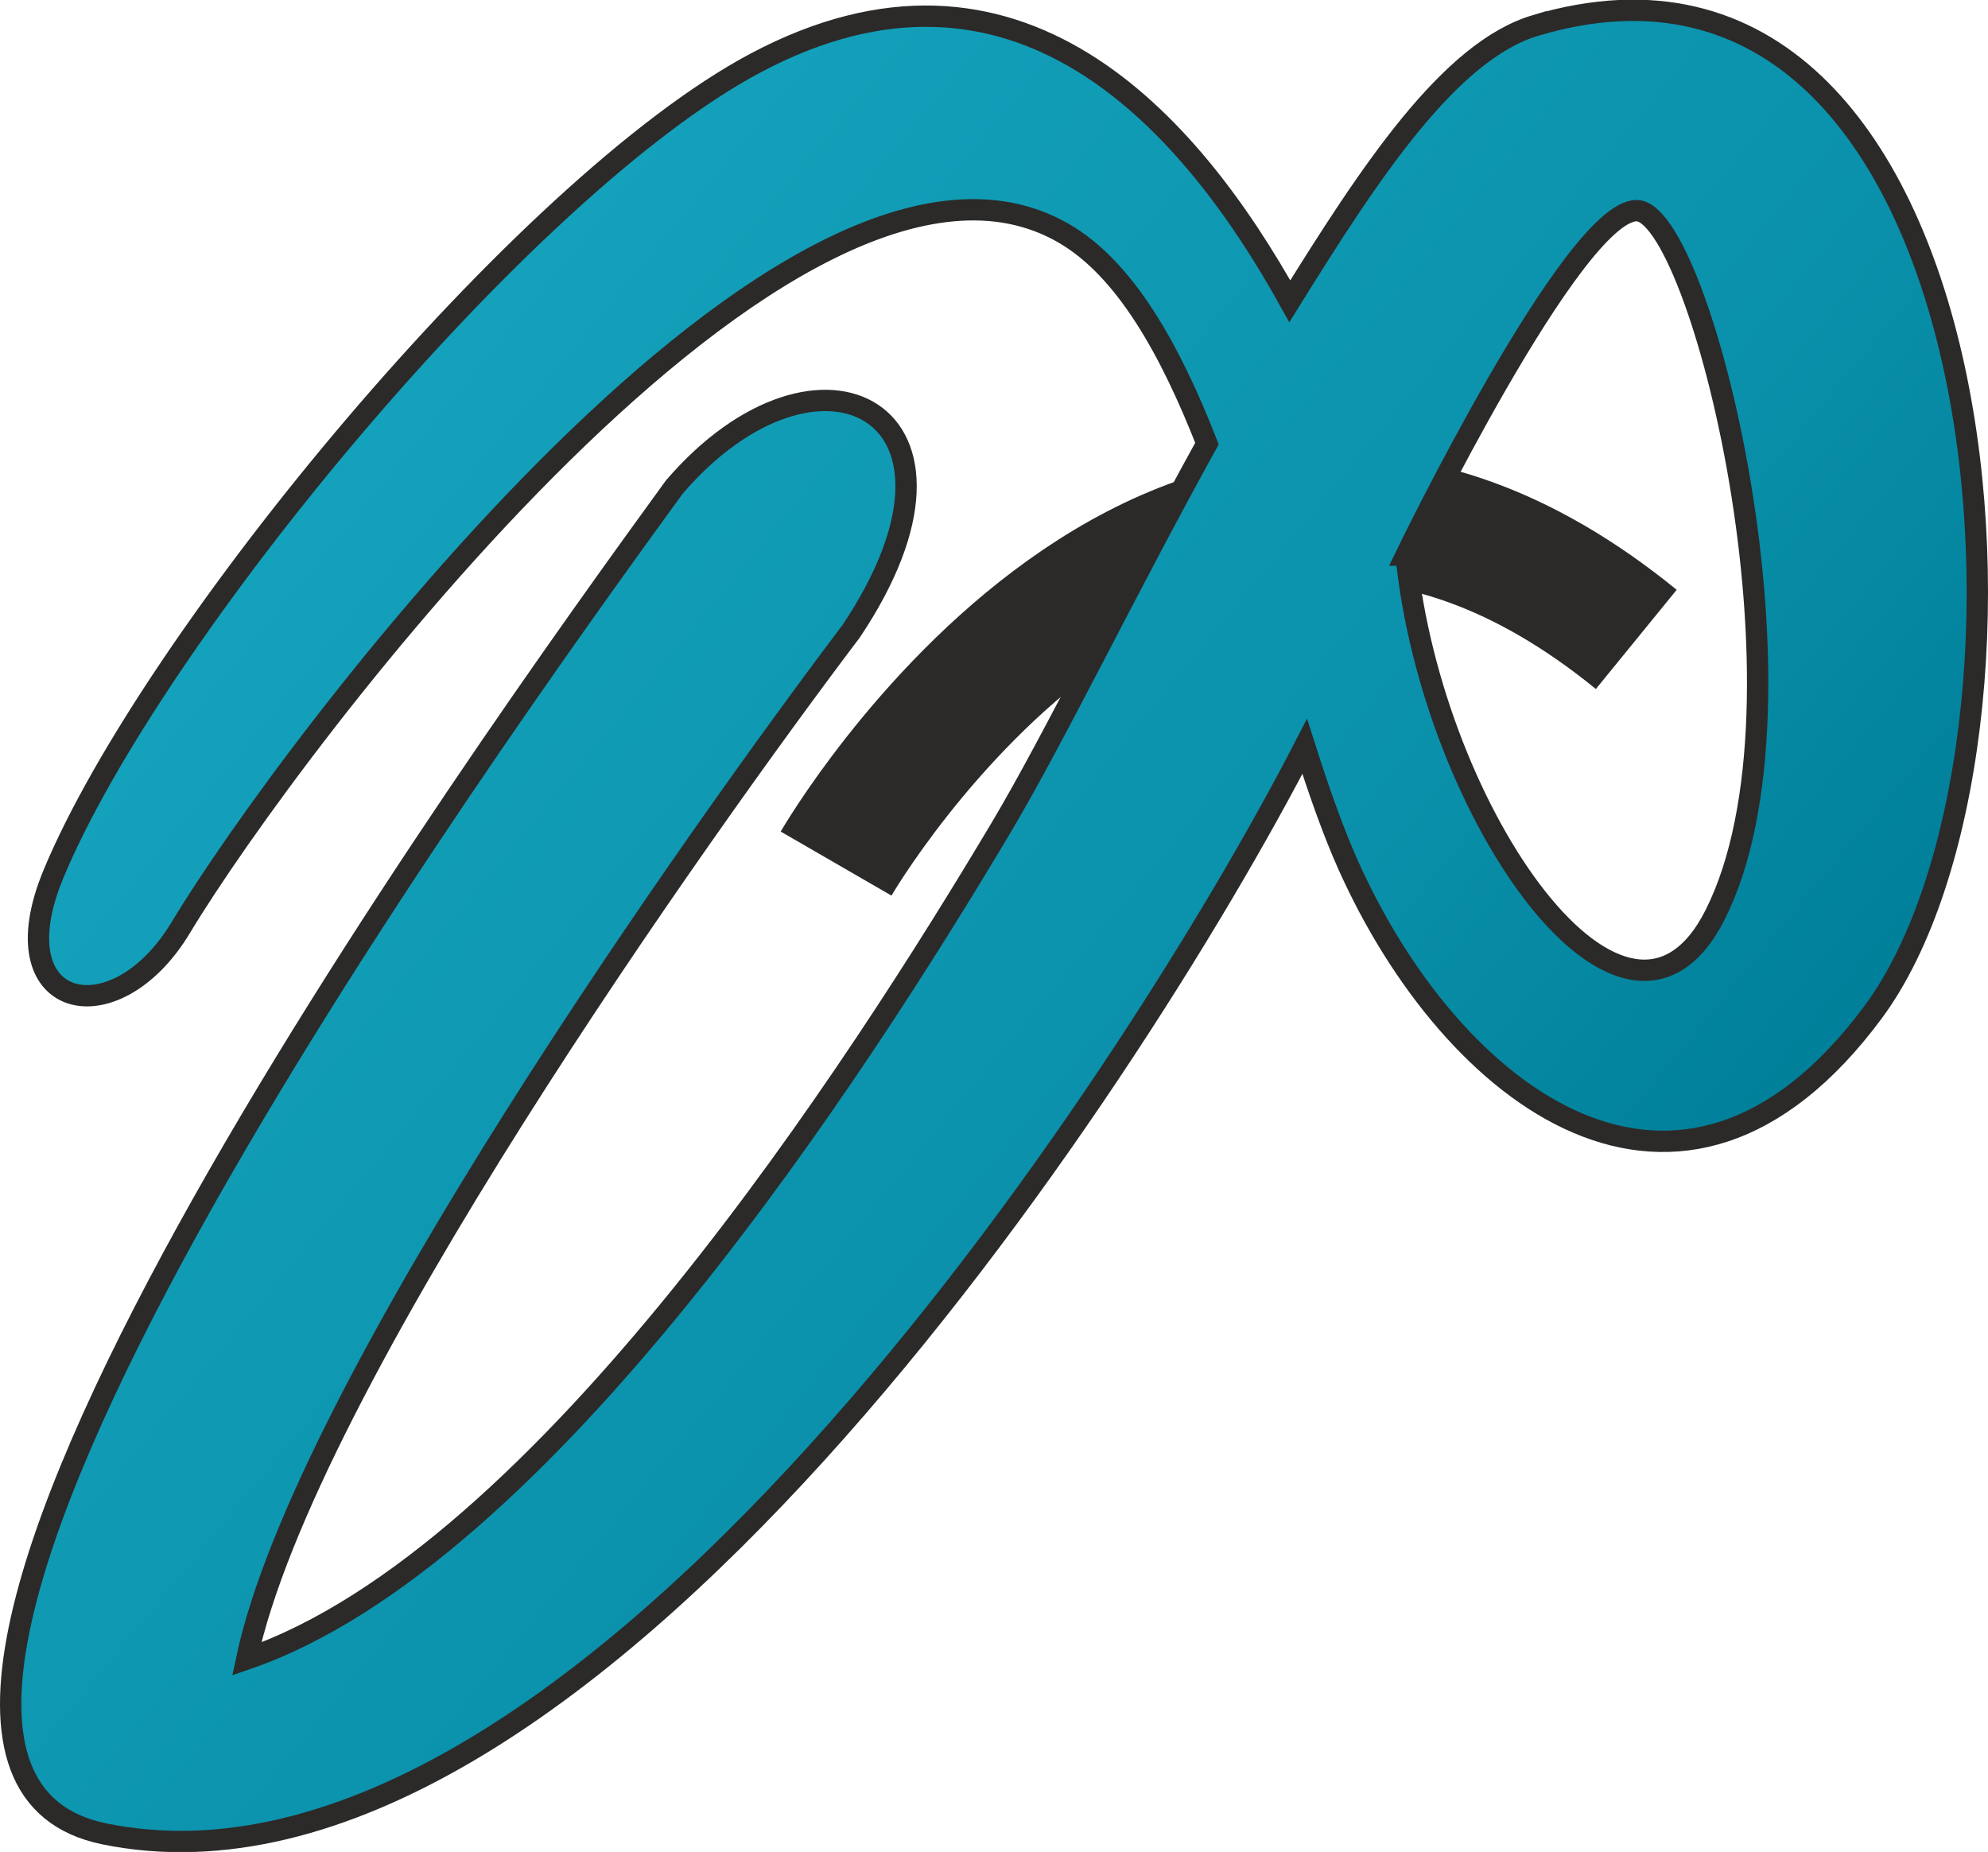
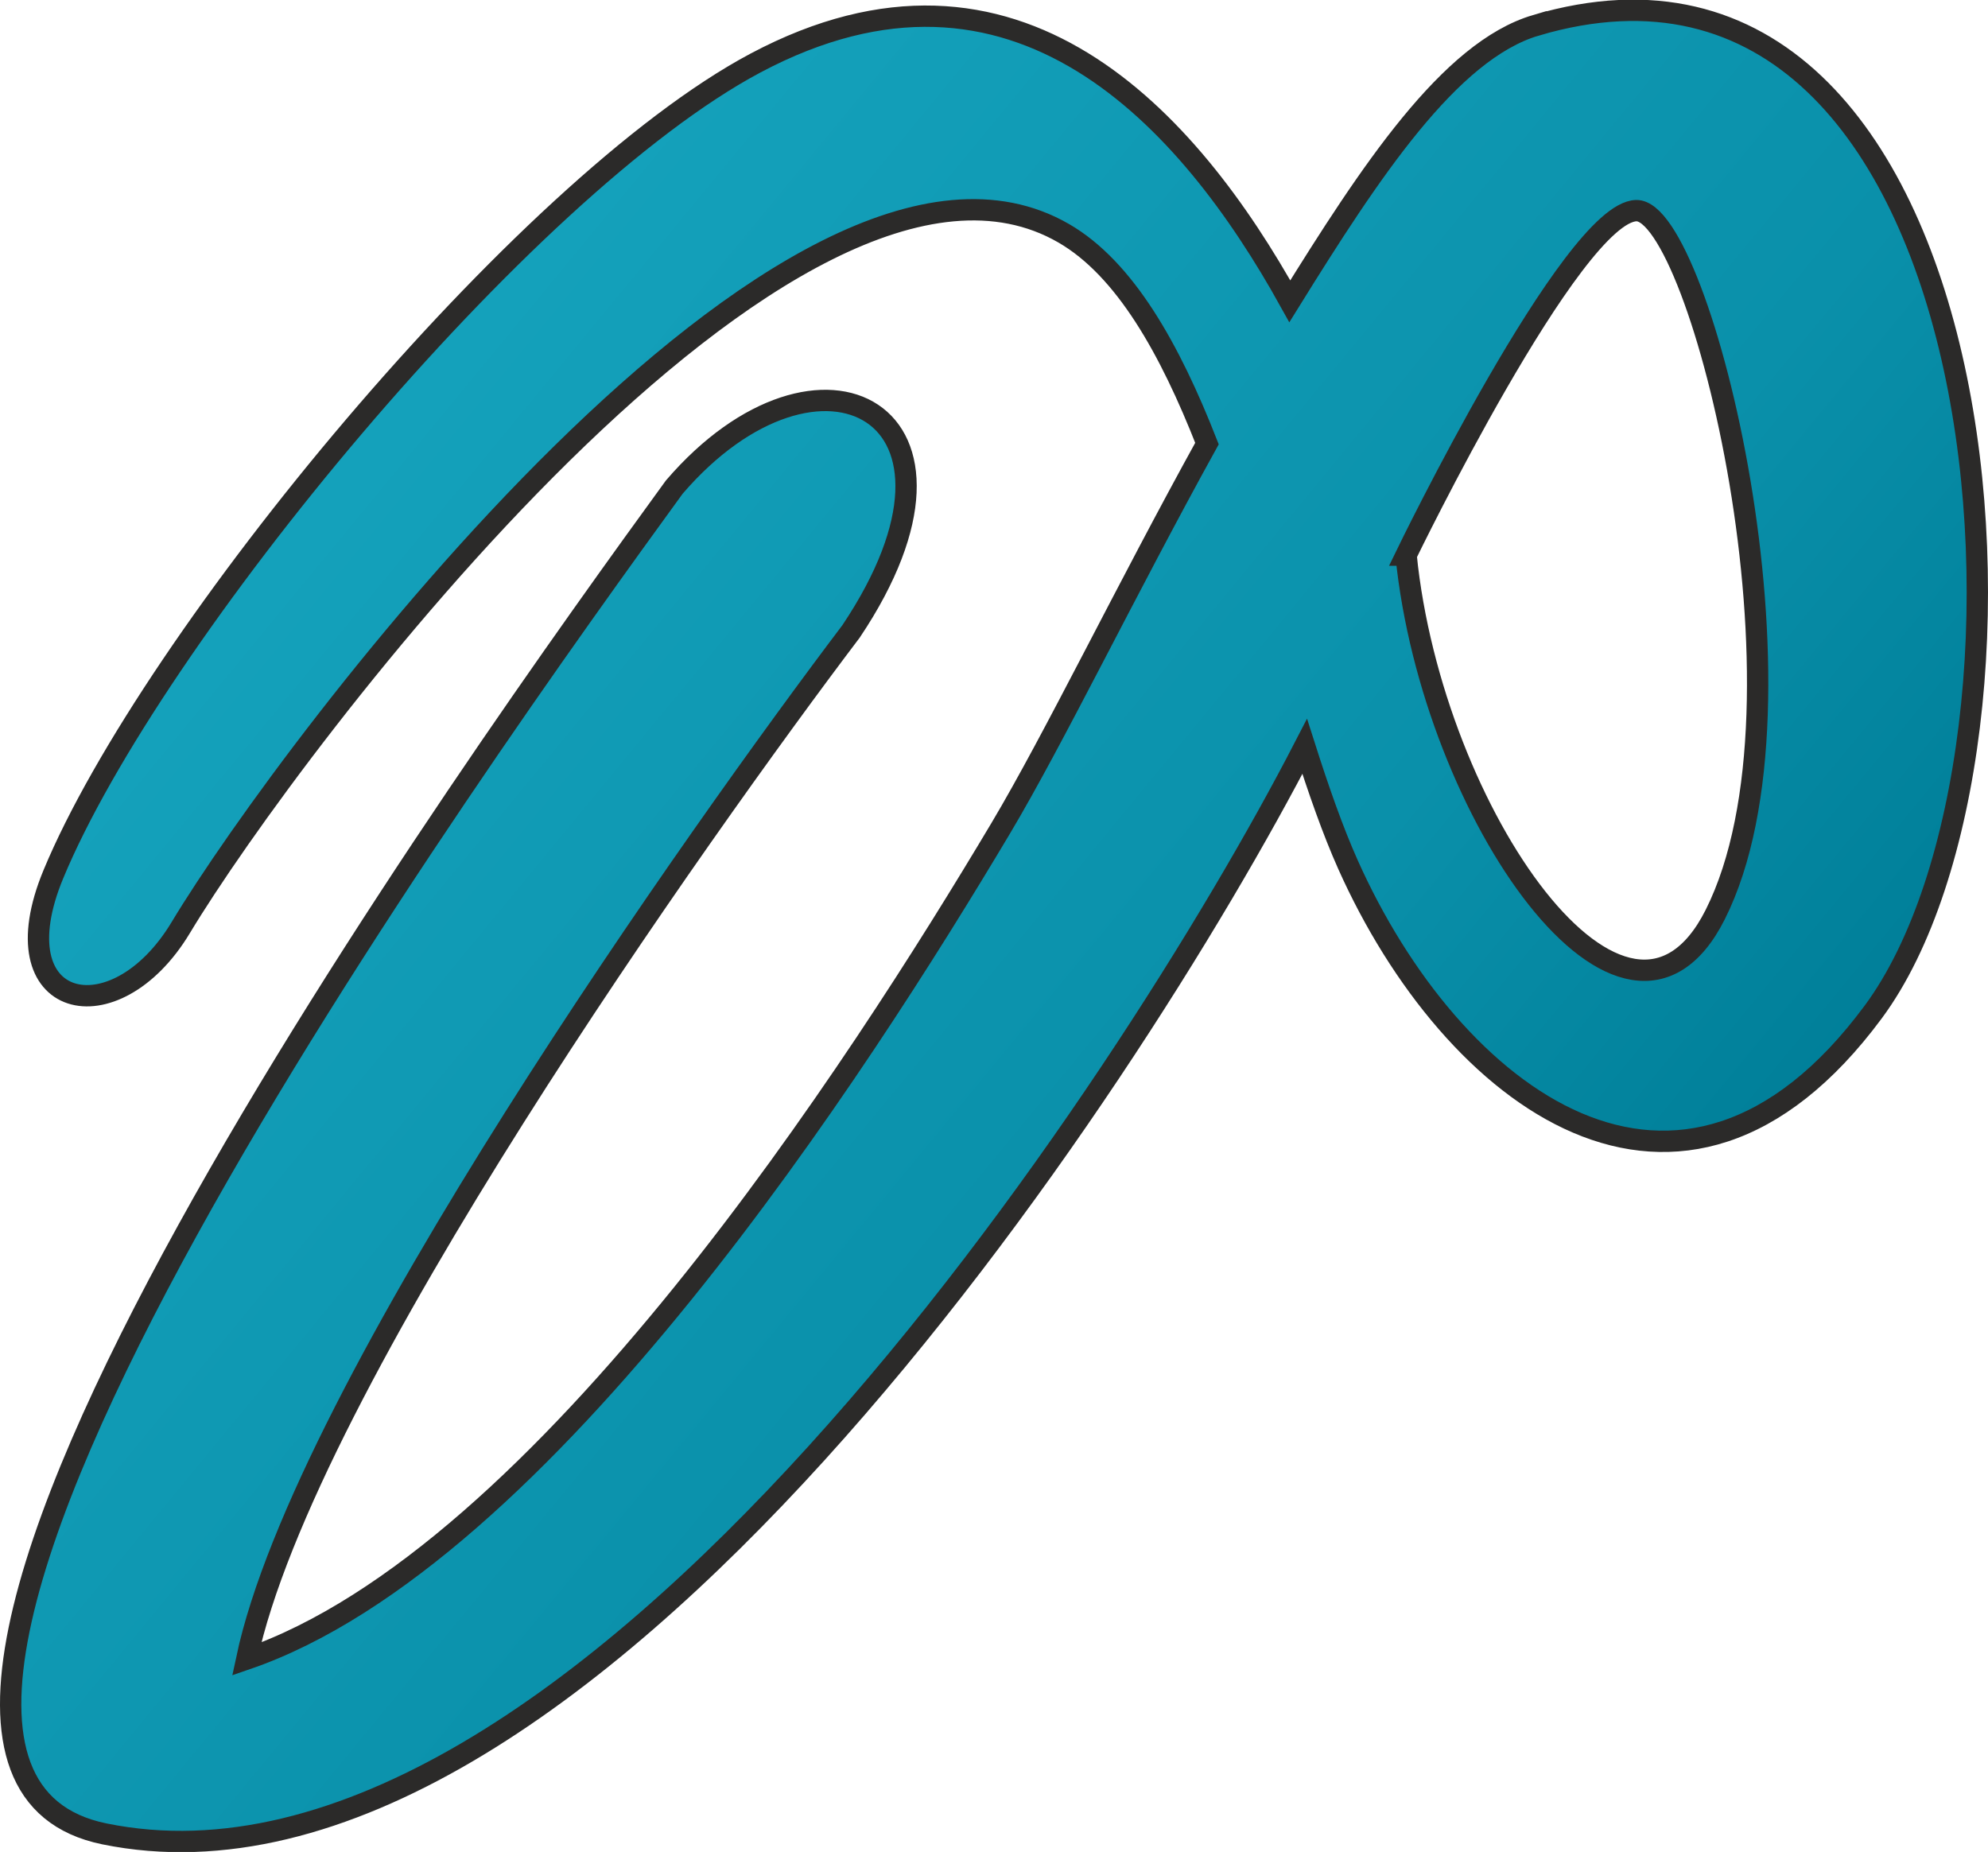
<svg xmlns="http://www.w3.org/2000/svg" xml:space="preserve" width="65.771mm" height="61.271mm" version="1.1" style="shape-rendering:geometricPrecision; text-rendering:geometricPrecision; image-rendering:optimizeQuality; fill-rule:evenodd; clip-rule:evenodd" viewBox="0 0 5666.43 5278.72">
  <defs>
    <style type="text/css">
   
    .str1 {stroke:#2B2A29;stroke-width:60.79;stroke-miterlimit:22.926}
    .str0 {stroke:#2B2A29;stroke-width:364.72;stroke-miterlimit:22.926}
    .fil0 {fill:none}
    .fil1 {fill:url(#id0)}
   
  </style>
    <linearGradient id="id0" gradientUnits="userSpaceOnUse" x1="1530.1" y1="721.53" x2="4869.87" y2="3472.46">
      <stop offset="0" style="stop-opacity:1; stop-color:#14A1BB" />
      <stop offset="0.671" style="stop-opacity:1; stop-color:#0A90AA" />
      <stop offset="1" style="stop-opacity:1; stop-color:#007F99" />
    </linearGradient>
  </defs>
  <g id="Layer_x0020_1">
    <g id="_1578453296640">
-       <path class="fil0 str0" d="M2383.1 2461.51c0,0 981.67,-1697.55 2280.82,-638.98" />
      <path class="fil1 str1" d="M4377.64 72.22c1337.27,-395.28 1521.04,2056.46 961.62,2812.33 -548.8,741.52 -1201.52,241.63 -1497.31,-420.61 -43.06,-96.41 -83.29,-211.48 -123.12,-336.4 -498.83,966.87 -2073.6,3374.63 -3421.2,3099.68 -999.84,-203.99 1089.27,-3102.89 1624.19,-3838.74 413.04,-480.62 923.78,-215.39 503.87,411.35 -427.92,565.49 -1558.11,2154.93 -1722.54,2928.94 846.64,-290.71 1747.23,-1693.34 2149.21,-2367.9 151.57,-254.34 357.14,-678.95 587.91,-1096.57 -105.86,-270.15 -233.96,-498.45 -408.08,-599.25 -770.63,-446.09 -2202.99,1457.25 -2517.19,1979.26 -188.61,313.35 -523.94,235.74 -362.86,-152.51 279.17,-672.86 1339.79,-1960.41 2001.32,-2312.15 741.92,-394.48 1235.4,161.01 1522.94,679.14 227.82,-367.07 455.35,-713.89 701.24,-786.57zm-369.95 1510.16c0,0 473.64,-977.58 656.18,-982 182.54,-4.41 530.48,1398.87 225.09,2006.45 -252.85,503.05 -807.02,-285.48 -881.26,-1024.45z" />
    </g>
  </g>
</svg>